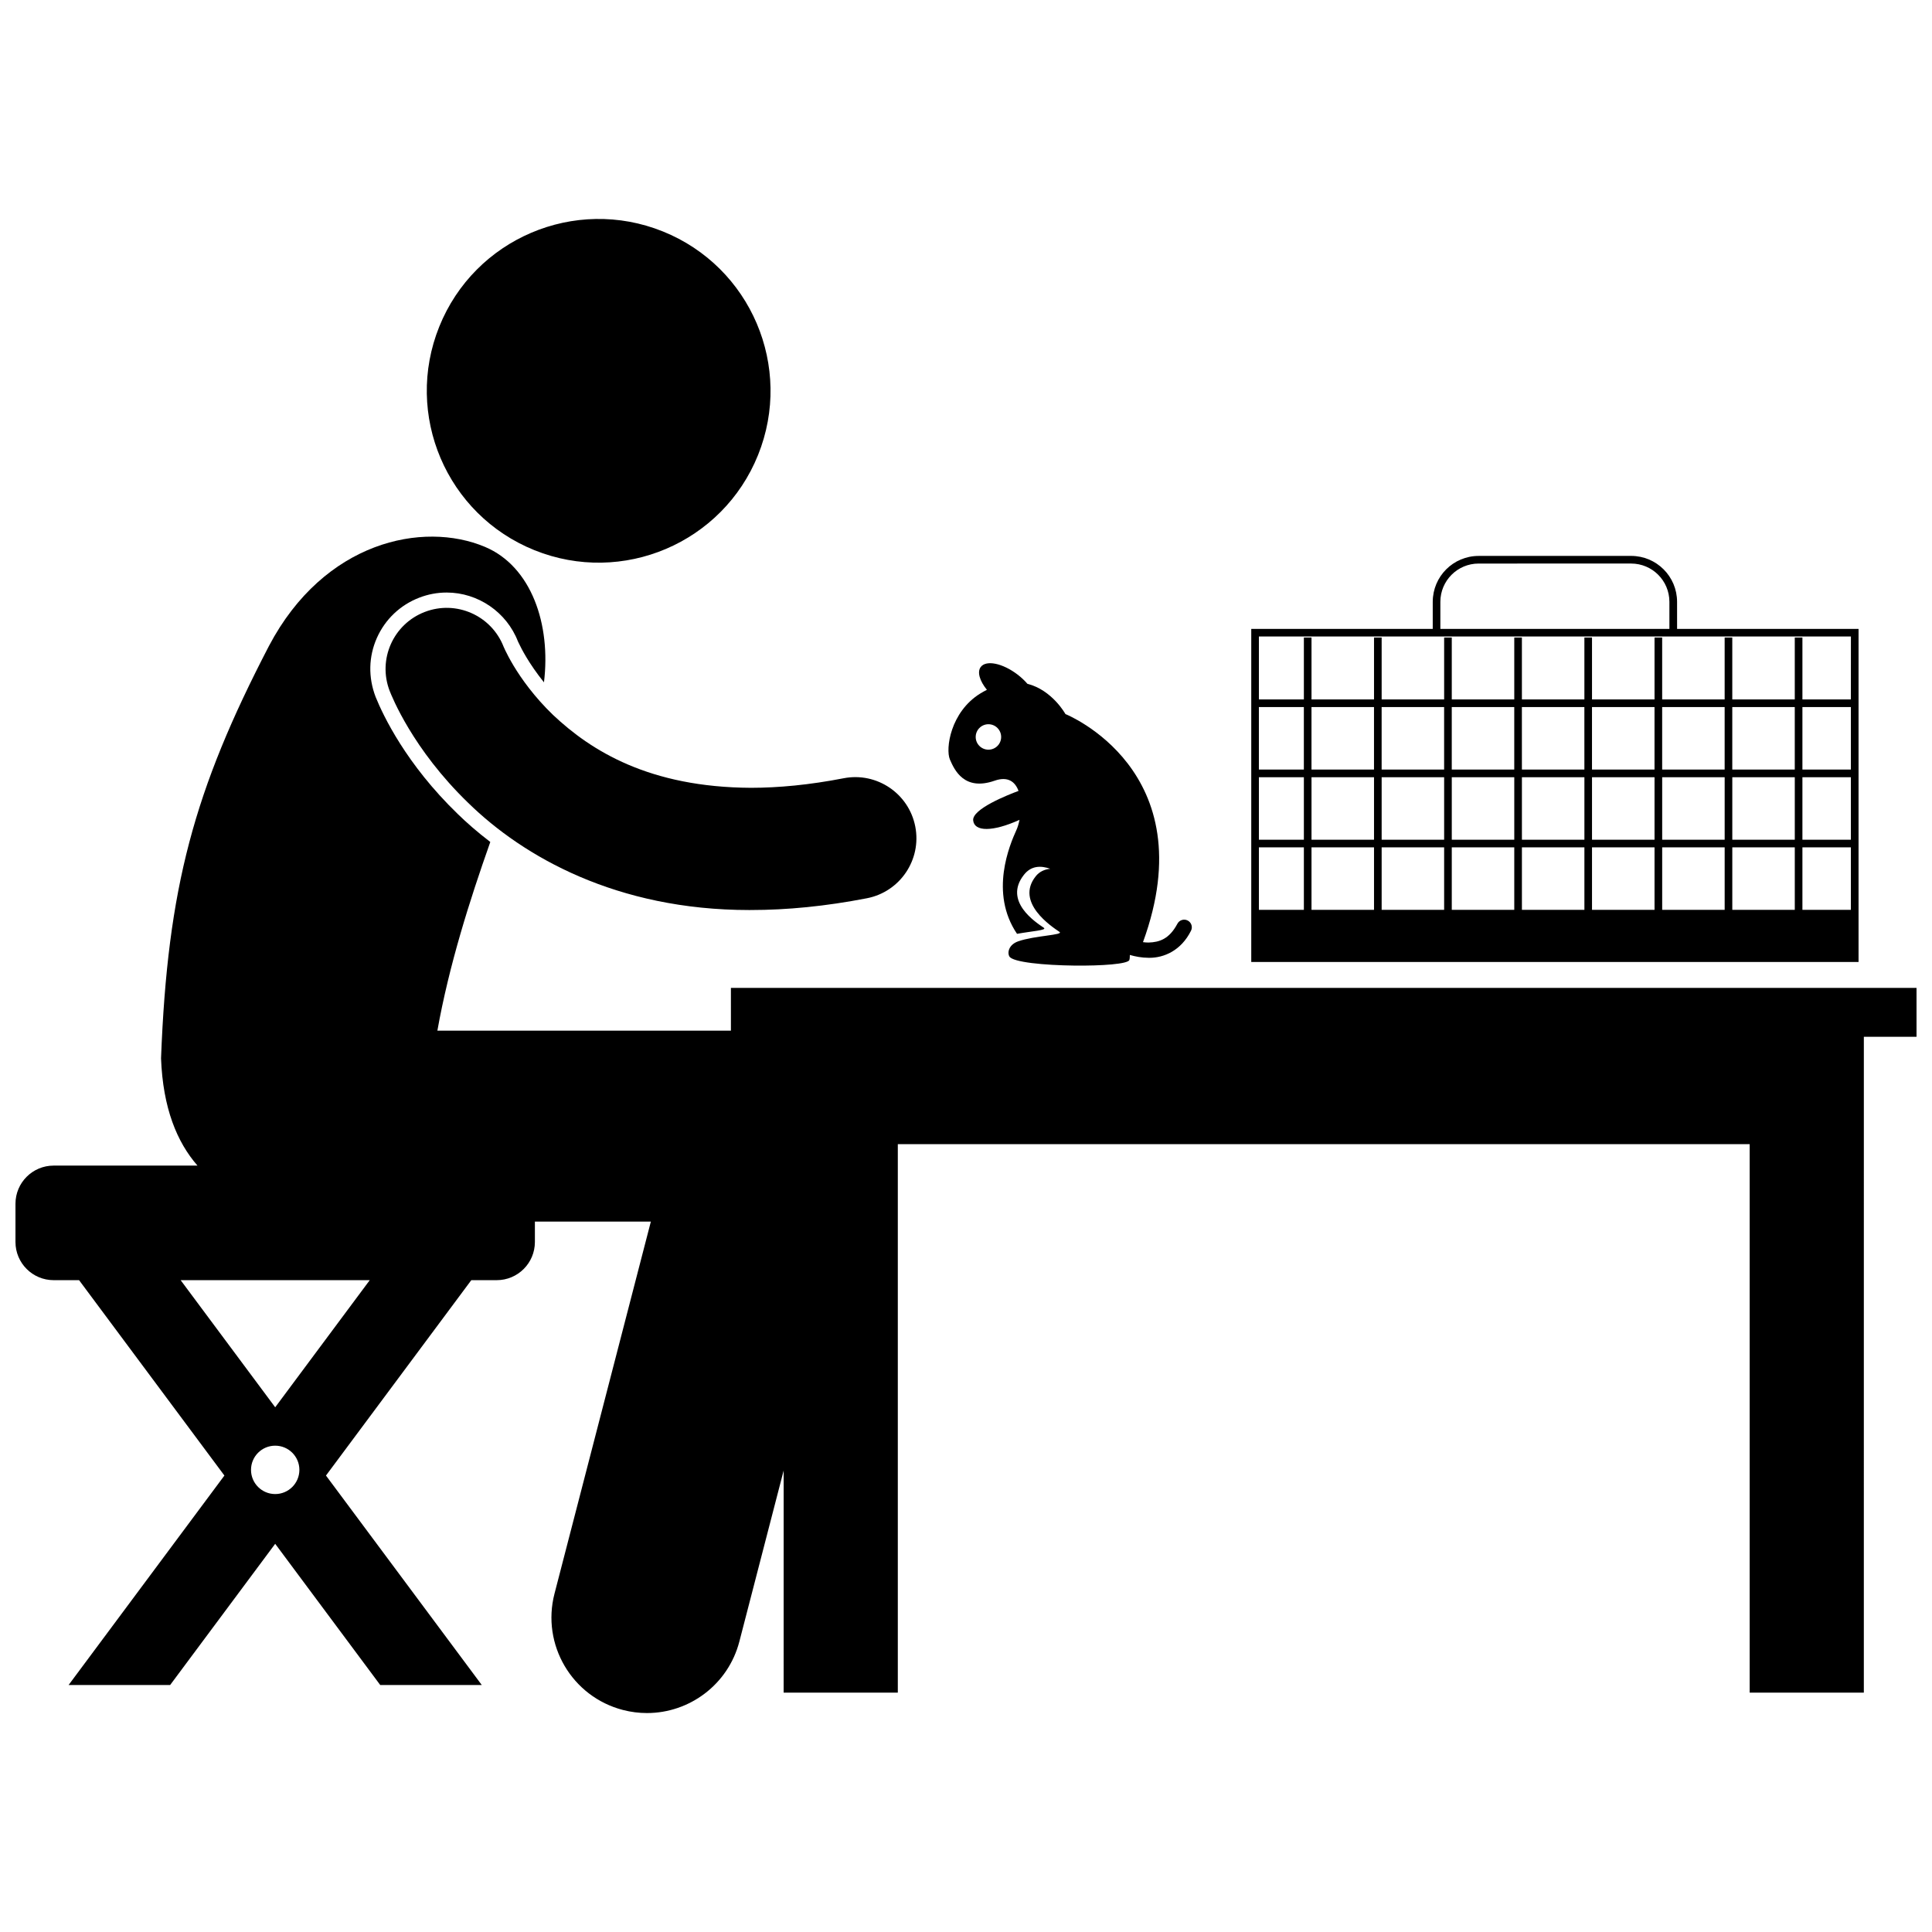
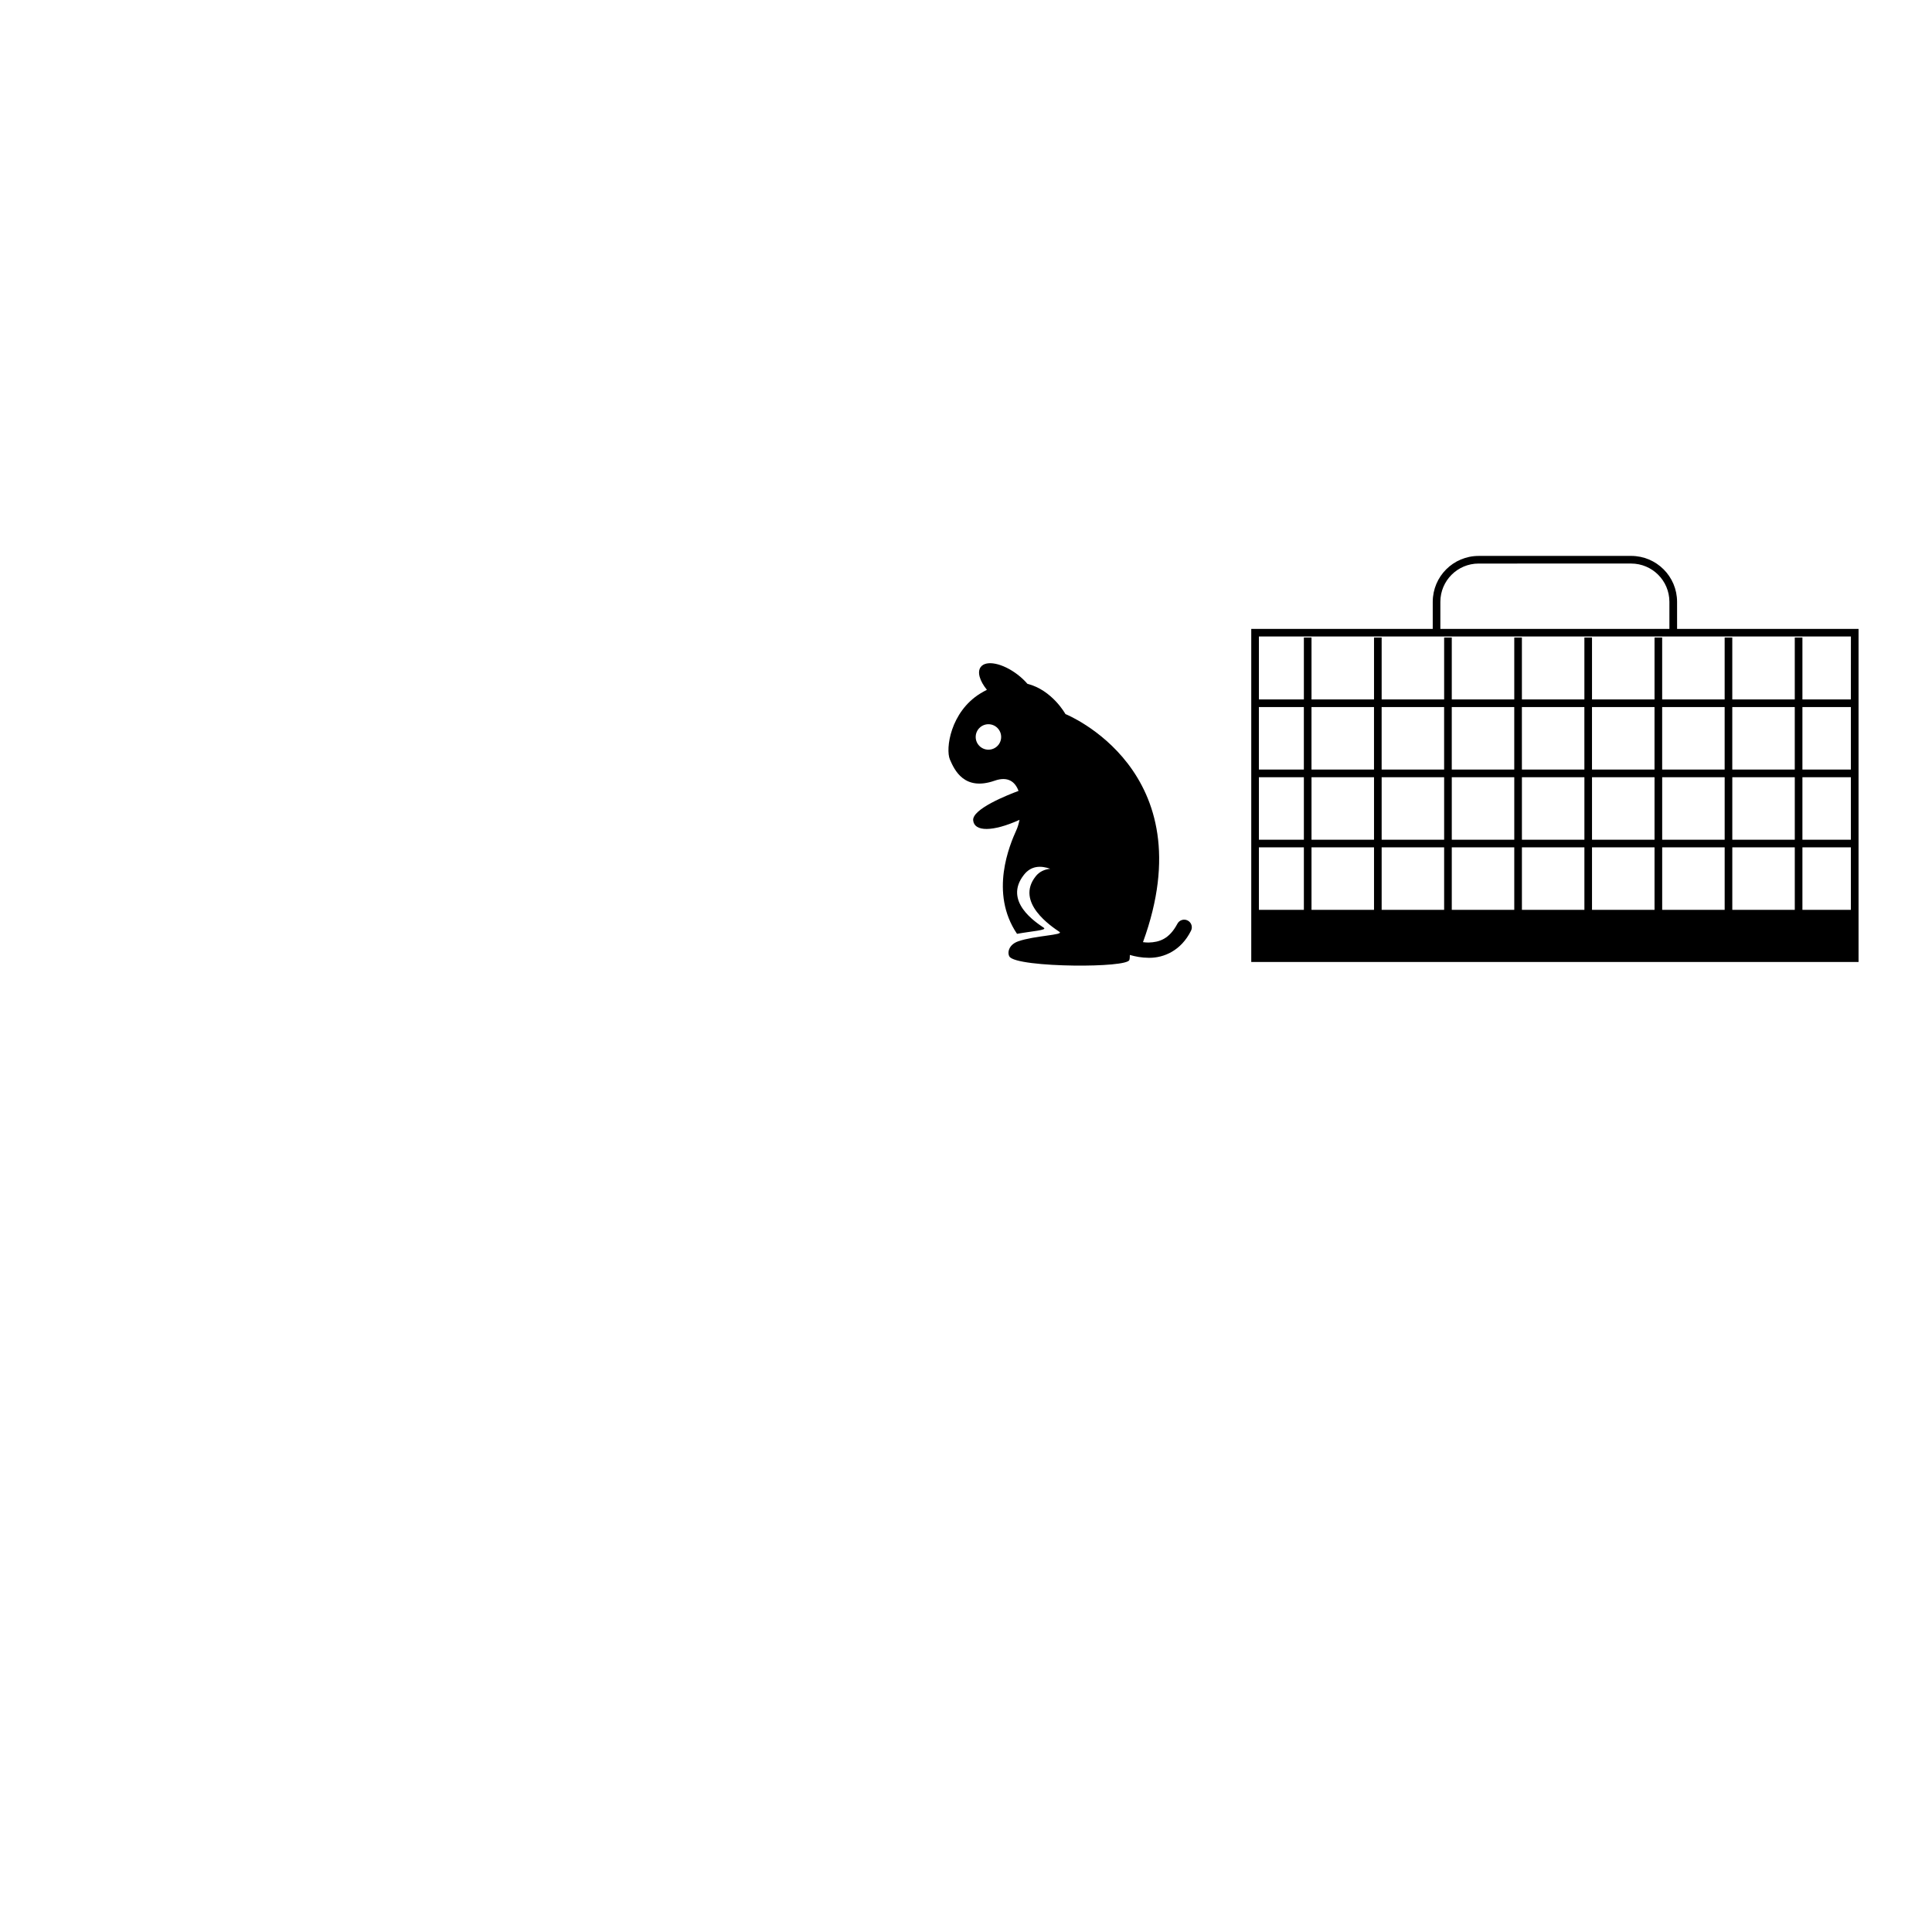
<svg xmlns="http://www.w3.org/2000/svg" width="800px" height="800px" version="1.1" viewBox="144 144 512 512">
  <defs>
    <clipPath id="a">
      <path d="m148.09 286h503.81v312h-503.81z" />
    </clipPath>
  </defs>
  <g clip-path="url(#a)">
-     <path d="m337.7 417.13h-77.789c3.062-17.164 8.492-34.367 14.023-49.996-3.465-2.648-6.367-5.207-8.668-7.457-13.629-13.188-19.727-26.047-21.715-30.965-2.008-5.223-1.867-10.719 0.328-15.66 2.203-4.938 6.188-8.727 11.242-10.668 2.328-0.902 4.769-1.355 7.258-1.355 8.297 0 15.887 5.203 18.879 12.953 0.039 0.066 0.133 0.285 0.281 0.578 0.316 0.68 0.969 1.977 2.019 3.723 1.059 1.754 2.582 4.035 4.598 6.543 1.883-15.375-3.34-30.727-15.648-35.902-16.414-6.906-42.609-1.477-57.227 26.254-19.875 38.242-26.883 64.059-28.605 109.3 0.504 13.188 4.219 22.184 9.656 28.418h-38.113c-5.59 0-10.121 4.531-10.121 10.121v10.121c0 5.59 4.531 10.121 10.121 10.121h6.734l38.516 51.777-41.289 55.508h26.91l27.836-37.418 27.836 37.418h26.91l-41.289-55.508 38.512-51.777h6.734c5.59 0 10.121-4.531 10.121-10.121v-5.398h30.73l-25.531 98.586c-3.508 13.523 4.617 27.336 18.148 30.84 2.129 0.551 4.262 0.812 6.359 0.812 11.258 0.004 21.527-7.562 24.484-18.969l11.734-45.301-0.004 58.859h30.258v-145.35h225.75v145.35h30.254l0.004-173.8h13.969v-12.969h-314.21zm-120.77 122.81c-3.543 0-6.41-2.871-6.41-6.41 0-3.543 2.867-6.41 6.41-6.41 3.539 0 6.41 2.867 6.41 6.41-0.004 3.539-2.871 6.41-6.41 6.41zm0-22.996-25.059-33.688h50.117z" />
-   </g>
-   <path d="m319.66 205.33c23.328 9.395 34.629 35.922 25.234 59.25s-35.922 34.621-59.25 25.23c-23.328-9.395-34.629-35.922-25.234-59.25 9.391-23.328 35.918-34.621 59.25-25.23" />
-   <path d="m277.9 316.35c-0.211-0.441-0.344-0.75-0.414-0.906v0.004c-3.223-8.332-12.582-12.488-20.918-9.277-8.352 3.207-12.516 12.578-9.305 20.926v-0.004c0.57 1.406 6.023 15.367 20.832 29.691 14.609 14.277 39.328 28.379 74.453 28.383 0.156 0 0.32 0 0.477-0.004 9.512 0 19.742-0.984 30.734-3.121 8.773-1.711 14.512-10.215 12.801-18.992-1.707-8.781-10.219-14.512-18.992-12.805-9.121 1.773-17.27 2.523-24.547 2.531-26.941-0.133-42.387-9.809-52.457-19.312-4.961-4.777-8.383-9.594-10.48-13.082-1.043-1.746-1.762-3.152-2.184-4.031z" />
+     </g>
  <path d="m523.69 303.49v7.172h-48.094v88.27h160.94v-88.27h-48.09l-0.004-7.172c0-6.723-5.449-12.164-12.168-12.168l-40.426 0.004c-6.711 0-12.156 5.441-12.156 12.164zm60.805 81.629v-16.562h16.559v16.562zm-2.027 0h-16.57v-16.562h16.57zm-18.586 0h-16.559v-16.562h16.559zm-18.586 0h-16.562v-16.562h16.562zm-18.586 0h-16.559v-16.562h16.559zm-18.582 0h-16.566v-16.562h16.566zm94.949 0v-16.562h16.559v16.562zm0-18.582v-16.566h16.559v16.566zm-2.023 0h-16.559v-16.566h16.559zm-18.586 0h-16.57v-16.566h16.57zm-18.586 0h-16.559v-16.566h16.559zm-18.586 0h-16.562v-16.566h16.562zm-18.586 0h-16.559v-16.566h16.559zm-18.582 0h-16.566v-16.566h16.566zm-18.59 0h-11.918v-16.566h11.918zm0 2.023v16.562h-11.918v-16.562zm132.12 16.559v-16.562h12.844v16.562zm0-18.582v-16.566h12.844v16.566zm0-18.59v-16.562h12.844v16.562zm-2.027 0h-16.559v-16.562h16.559zm-18.582 0h-16.559v-16.562h16.559zm-18.586 0h-16.57v-16.562h16.57zm-18.586 0h-16.559l-0.004-16.562h16.559zm-18.586 0h-16.562v-16.562h16.562zm-18.586 0h-16.559v-16.562h16.559zm-18.582 0h-16.566v-16.562h16.566zm-18.59 0h-11.918v-16.562h11.918zm144.97-18.586h-12.844v-16.41h-2.027v16.41h-16.559v-16.41h-2.023v16.41h-16.559v-16.414h-2.023v16.414h-16.57v-16.41h-2.019v16.41h-16.559v-16.41h-2.023v16.41h-16.562v-16.41h-2.023v16.41h-16.559v-16.414h-2.023v16.414h-16.566v-16.414h-2.023v16.414h-11.918v-16.68h156.89l-0.012 16.68zm-48.094-25.871v7.172h-60.699v-7.172c0.008-5.602 4.535-10.133 10.133-10.141l40.426-0.004c5.606 0.012 10.133 4.539 10.141 10.145z" />
  <path d="m448.61 397.83c3.828 0 8.375-1.883 11.012-7.164 0.508-0.996 0.121-2.215-0.879-2.723-0.996-0.512-2.215-0.117-2.731 0.879-2.156 4.055-4.793 4.879-7.641 4.961-0.488 0-0.98-0.039-1.469-0.102 16.648-45.613-20.547-60.445-20.547-60.445s-3.481-6.356-10.082-8.023c-0.73-0.848-1.613-1.688-2.629-2.461-3.93-2.996-8.289-3.898-9.727-2.008-1.02 1.34-0.277 3.723 1.625 6.062-0.582 0.297-1.172 0.617-1.773 0.988-7.894 4.883-9.238 14.66-8.035 17.473 1.207 2.812 3.816 8.434 11.852 5.625 3.512-1.23 5.441 0.266 6.336 2.707-2.816 1.043-12.309 4.785-12.02 7.805 0.289 3.035 5.164 3.086 12.281-0.137-0.207 1.016-0.477 1.941-0.809 2.668-1.785 3.926-7.219 16.645 0.148 27.539 3.961-0.719 8.047-0.953 7.106-1.602-1.973-1.359-10.859-6.973-5.258-14.062 1.879-2.379 4.41-2.481 6.949-1.574-1.52 0.16-2.84 0.746-3.812 1.953-5.598 6.977 4.285 13.418 6.258 14.762 1.27 0.859-6.559 0.973-10.945 2.516-2.457 0.863-2.918 2.938-2.324 4 0.859 1.539 9.254 2.328 17.207 2.422 7.293 0.086 14.211-0.418 14.586-1.477 0.098-0.281 0.137-0.746 0.137-1.34 1.43 0.414 3.121 0.742 4.949 0.754 0.074 0.004 0.152 0.004 0.234 0.004zm-42.664-55.156c-1.867 0-3.375-1.512-3.375-3.371 0-1.863 1.512-3.375 3.375-3.375 1.863 0 3.371 1.512 3.371 3.375 0.004 1.863-1.508 3.371-3.371 3.371z" />
</svg>